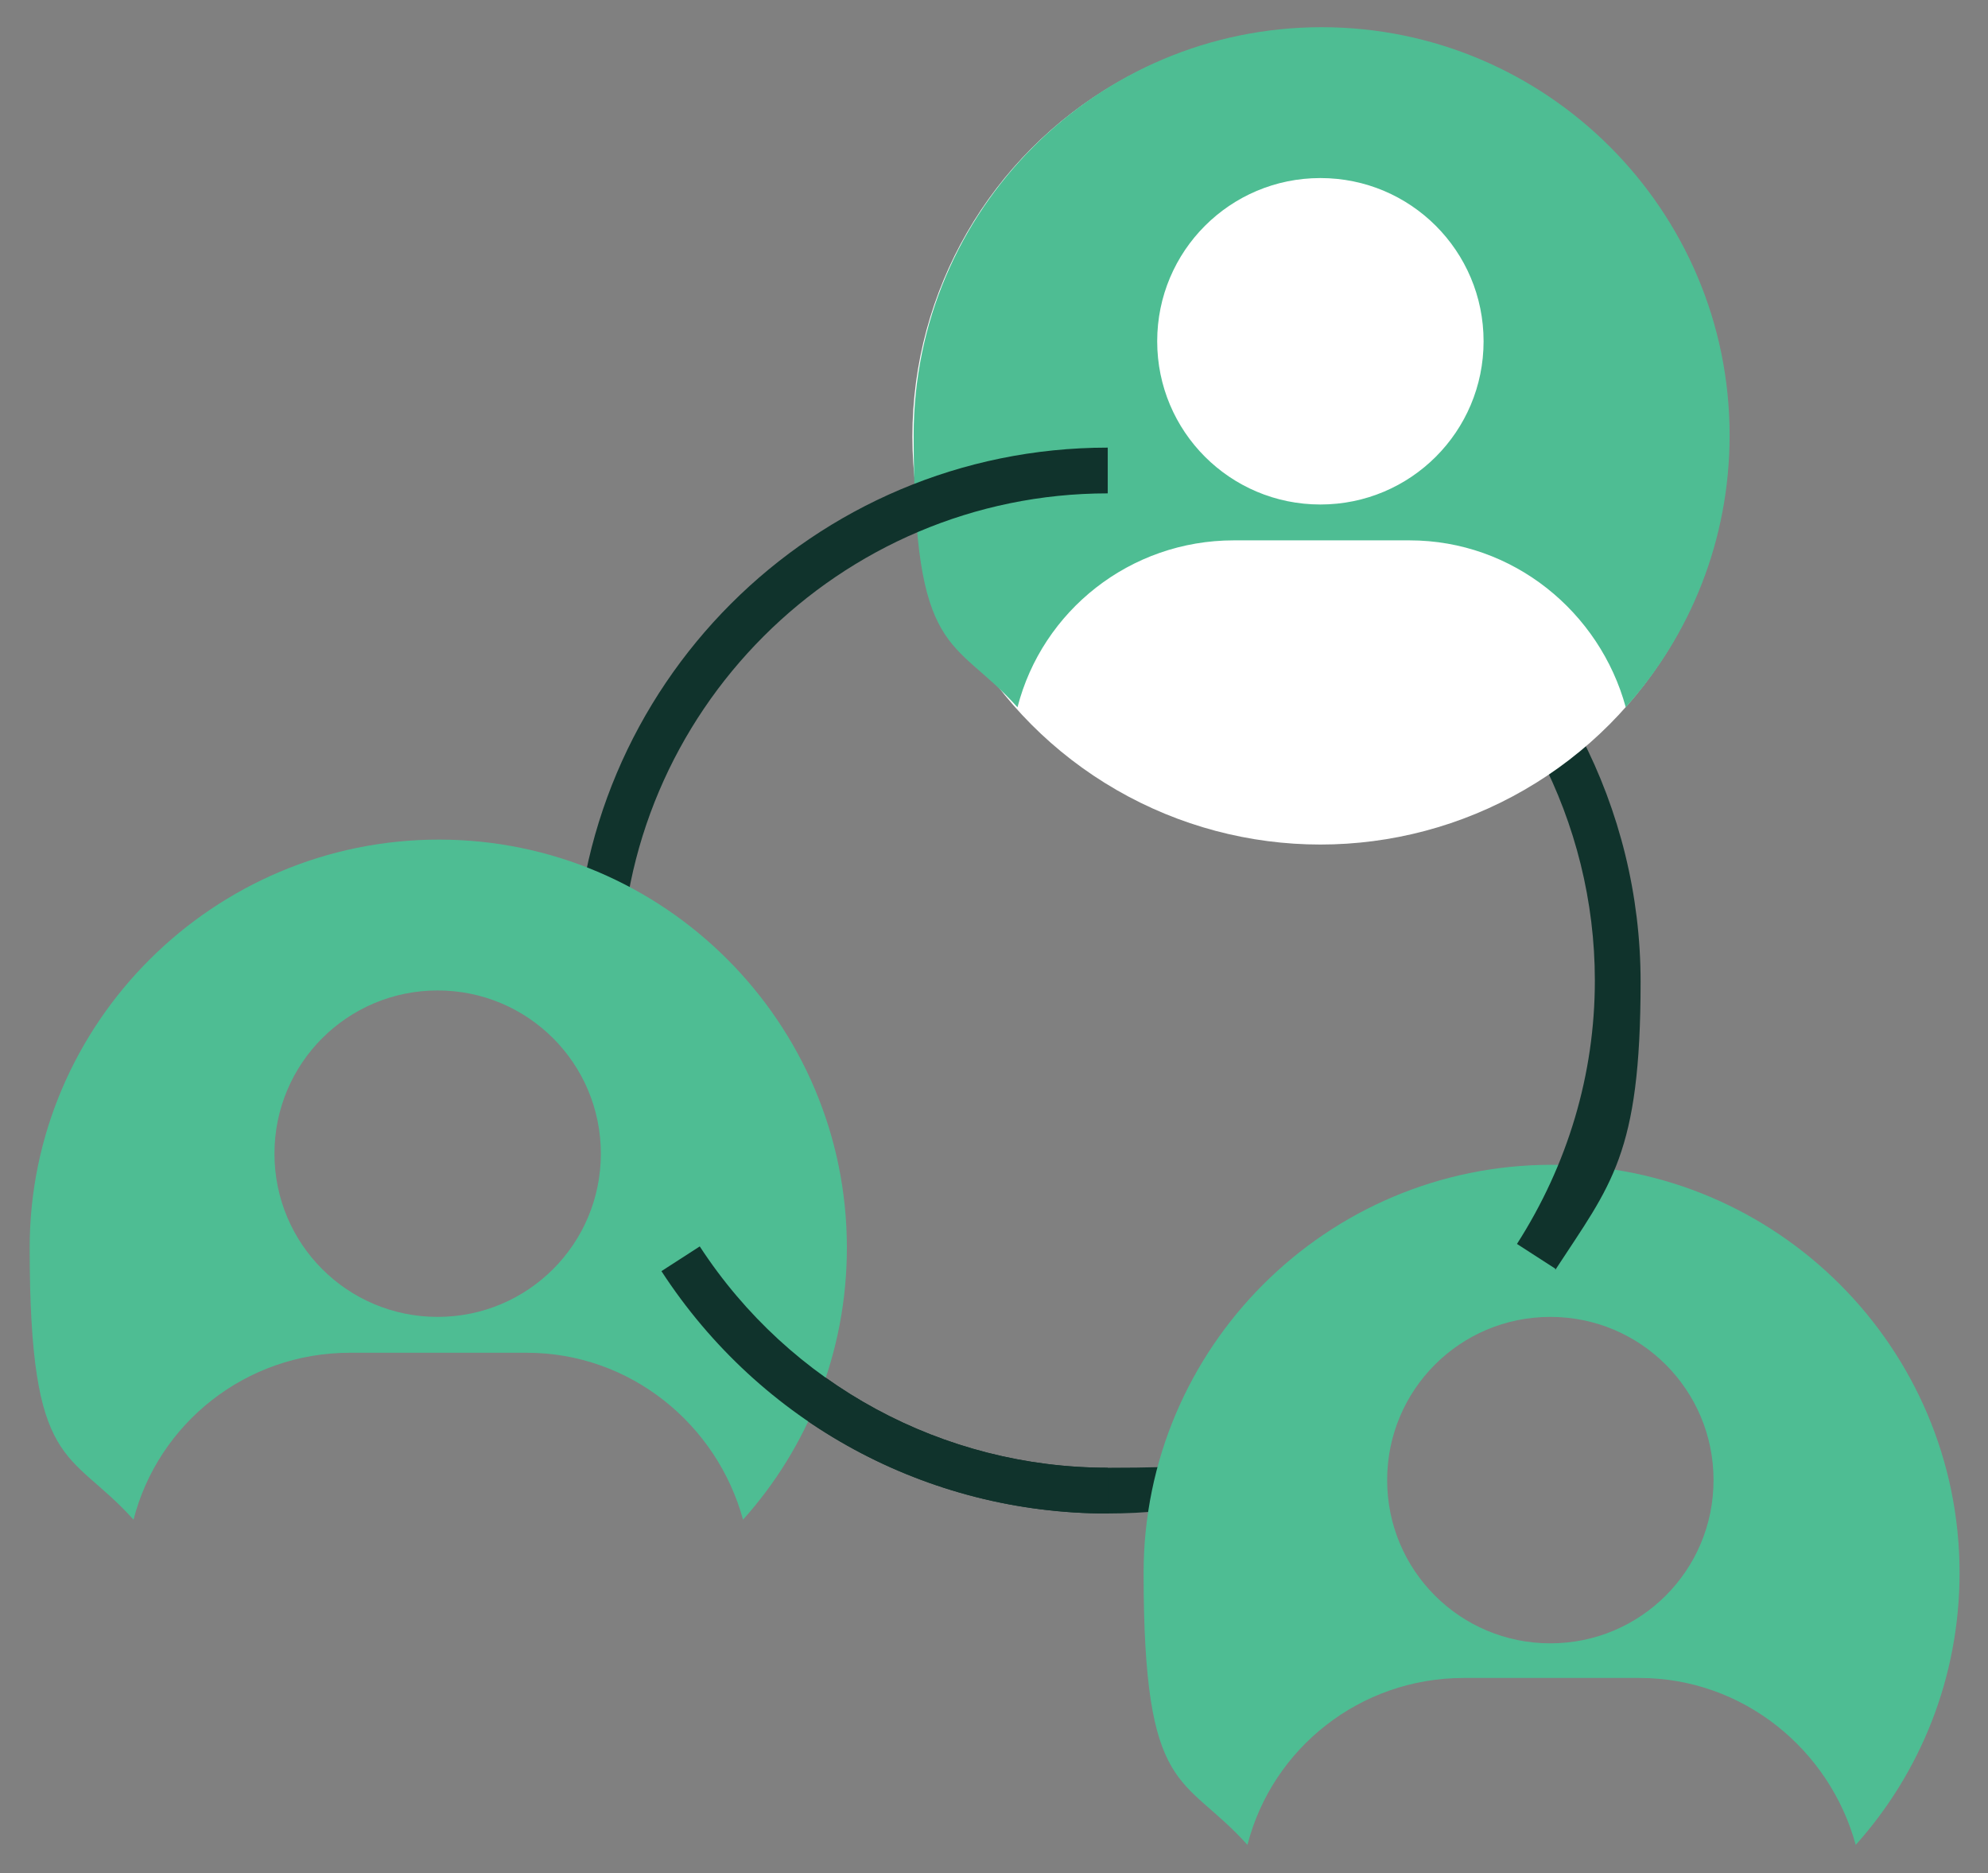
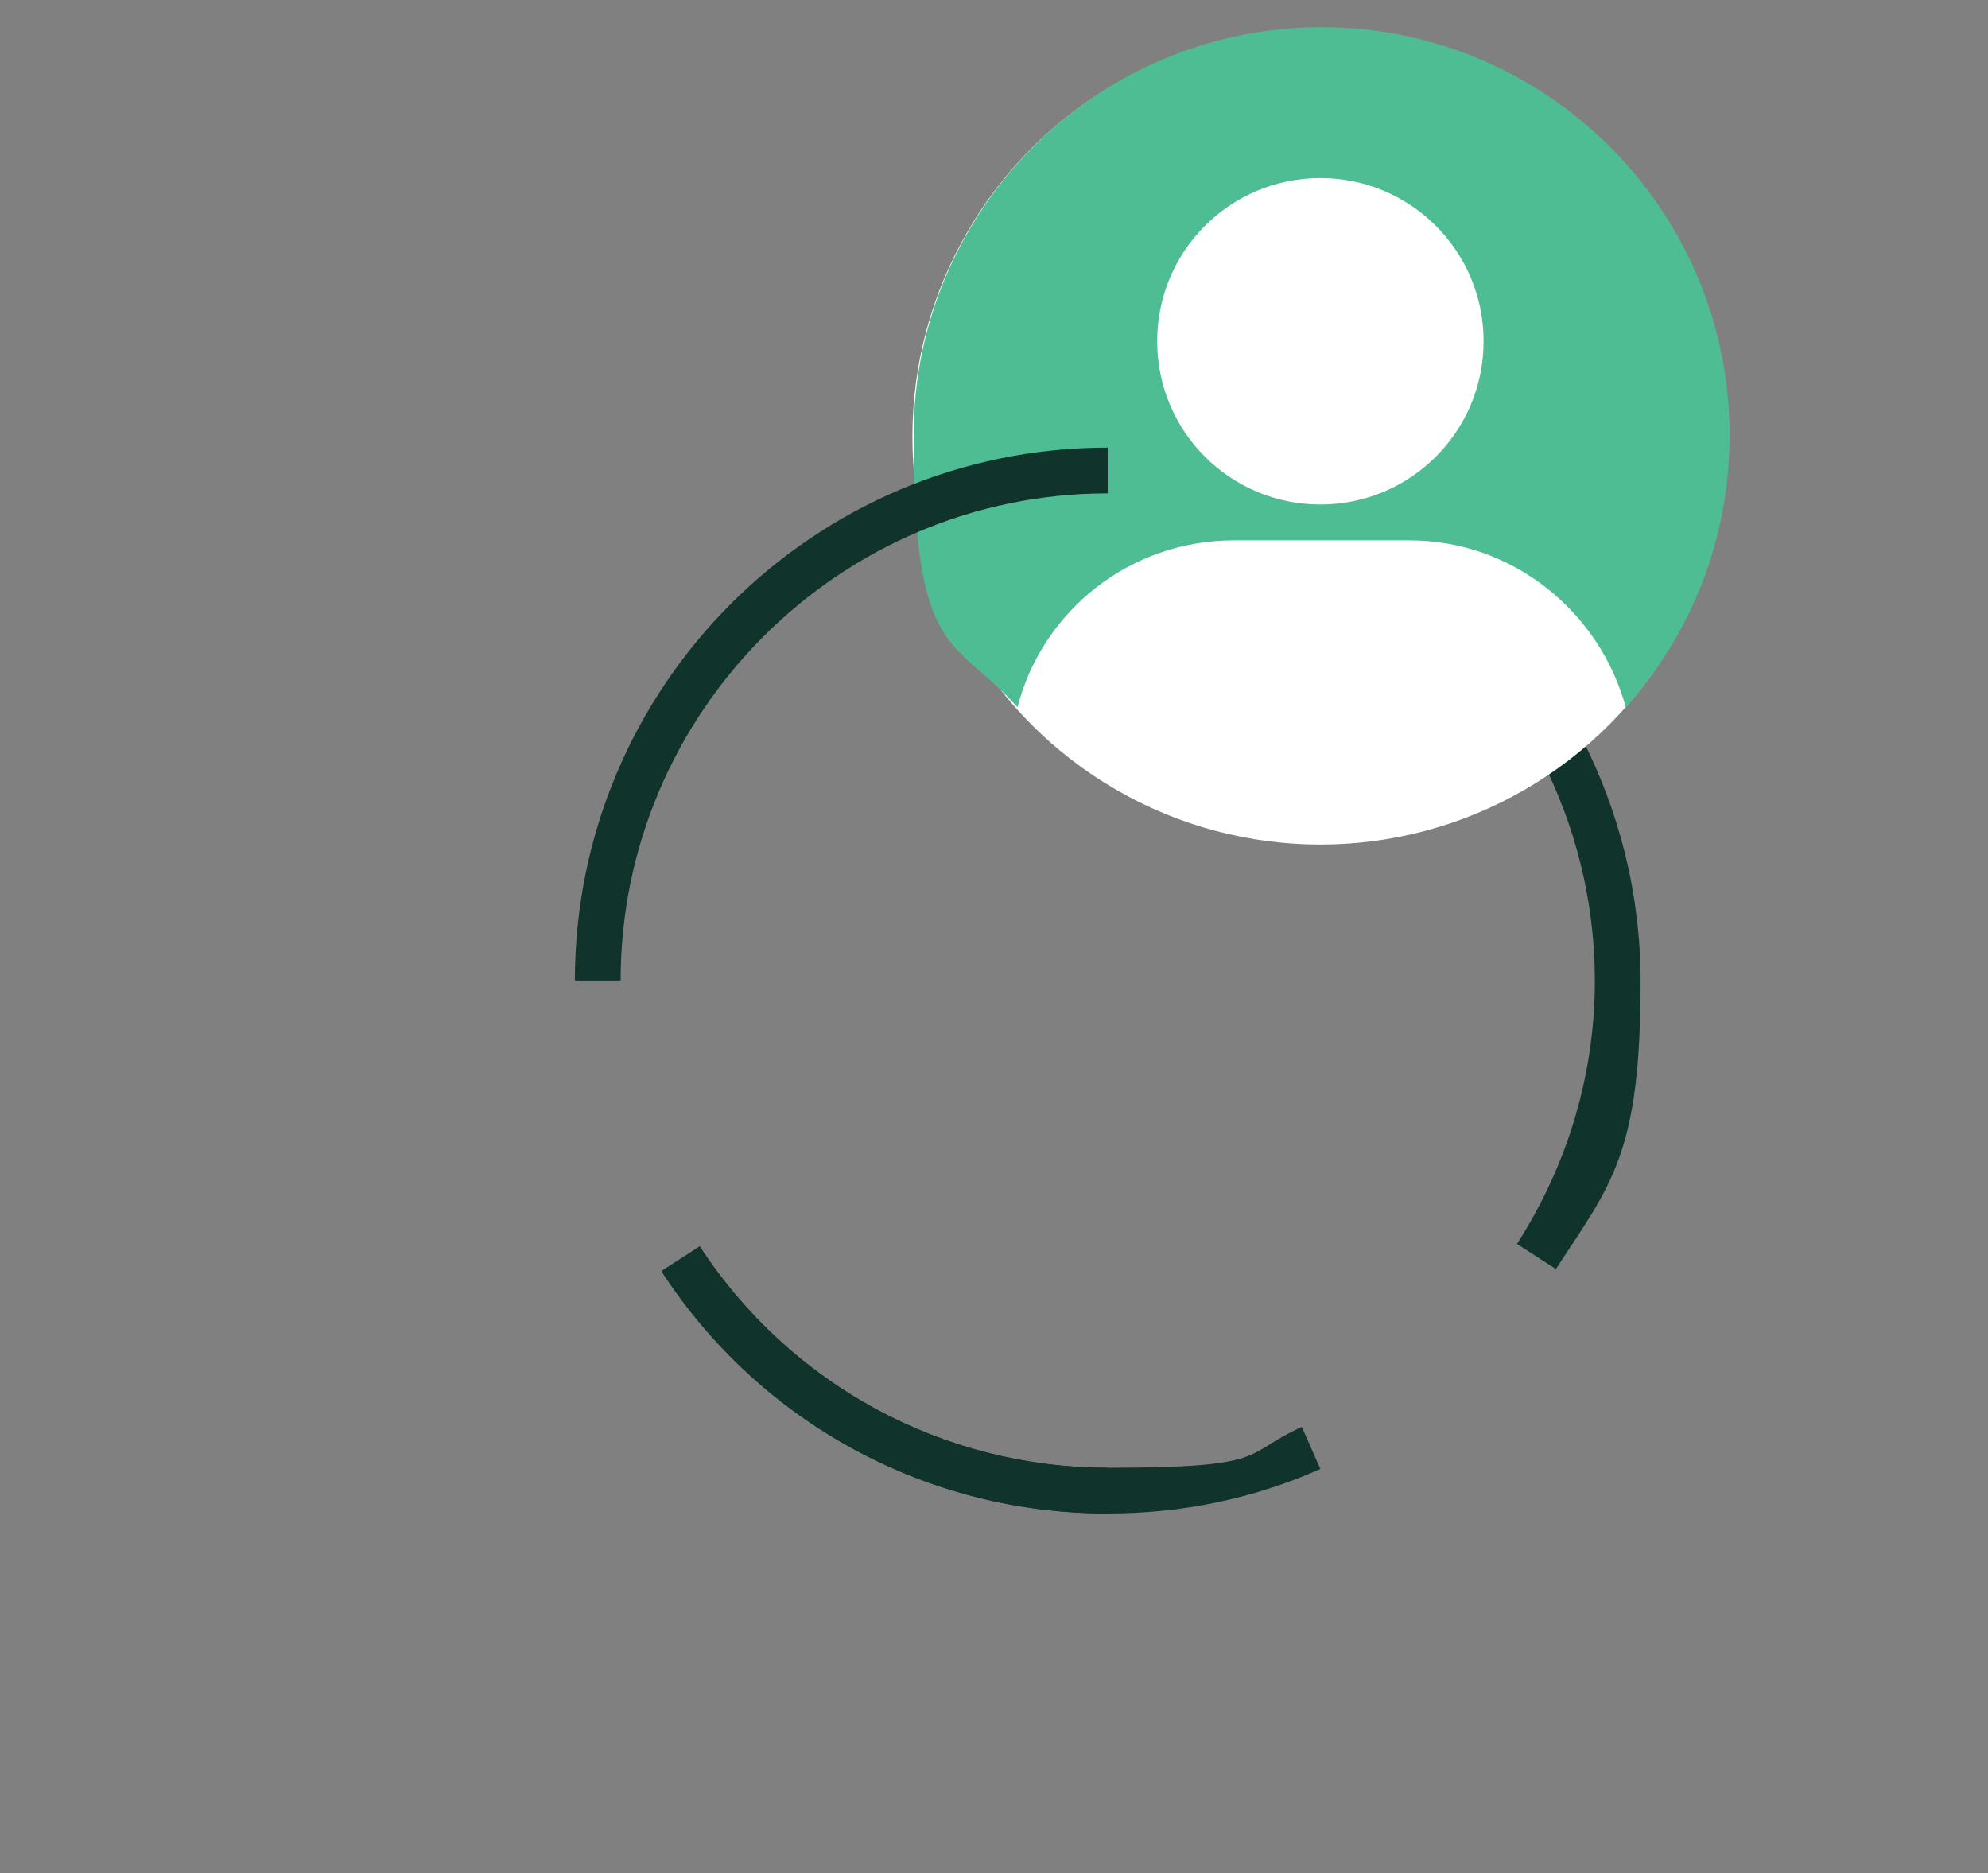
<svg xmlns="http://www.w3.org/2000/svg" version="1.1" viewBox="0 0 160.8 151.5">
  <rect x="0" y="0" width="160.8" height="151.5" fill="#808080" stroke="none" />
  <defs>
    <style> .cls-1 { fill: #4ebd93; } .cls-2 { fill: #fff; } .cls-3 { fill: #10332c; } </style>
  </defs>
  <g>
    <g id="Layer_1">
      <g id="Layer_1-2" data-name="Layer_1">
        <g>
          <path class="cls-3" d="M89.6,122.4c-14.6,0-28.1-7.3-36.1-19.6l3.1-2c7.3,11.2,19.7,17.9,33,17.9s10.8-1.1,15.7-3.3l1.5,3.4c-5.4,2.4-11.2,3.6-17.2,3.6Z" />
-           <path class="cls-1" d="M118.3,135.7h14.3c8.4,0,15.4,5.8,17.5,13.5,5.2-5.8,8.4-13.5,8.4-22,0-18.2-14.8-33-33-33s-33,14.8-33,33,3.2,16.2,8.4,22c2-7.8,9.1-13.5,17.5-13.5h0ZM125.4,106.5c7.3,0,13.2,5.9,13.2,13.2s-5.9,13.2-13.2,13.2-13.2-5.9-13.2-13.2,5.9-13.2,13.2-13.2Z" />
          <path class="cls-3" d="M125.8,102.6l-3.1-2c4.1-6.4,6.3-13.7,6.3-21.3,0-12.8-6.3-24.9-16.7-32.2l2.1-3c11.5,8.1,18.3,21.3,18.3,35.3s-2.4,16.4-6.9,23.3h0Z" />
          <g>
            <circle class="cls-2" cx="106.8" cy="35.3" r="33" />
            <path class="cls-1" d="M99.7,43.7h14.3c8.4,0,15.4,5.8,17.5,13.5,5.2-5.8,8.4-13.5,8.4-22,0-18.2-14.8-33-33-33s-33,14.8-33,33,3.2,16.2,8.4,22c2-7.8,9.1-13.5,17.5-13.5h0ZM106.8,14.4c7.3,0,13.2,5.9,13.2,13.2s-5.9,13.2-13.2,13.2-13.2-5.9-13.2-13.2,5.9-13.2,13.2-13.2Z" />
          </g>
          <path class="cls-3" d="M50.2,79.3h-3.7c0-23.8,19.3-43.1,43.1-43.1v3.7c-21.7,0-39.4,17.7-39.4,39.4Z" />
-           <path class="cls-1" d="M28.3,109.4h14.3c8.4,0,15.4,5.8,17.5,13.5,5.2-5.8,8.4-13.5,8.4-22,0-18.2-14.8-33-33-33S2.4,82.7,2.4,100.9s3.2,16.2,8.4,22c2-7.8,9.1-13.5,17.5-13.5ZM35.4,80.1c7.3,0,13.2,5.9,13.2,13.2s-5.9,13.2-13.2,13.2-13.2-5.9-13.2-13.2,5.9-13.2,13.2-13.2Z" />
          <path class="cls-3" d="M89.6,122.4c-14.6,0-28.1-7.3-36.1-19.6l3.1-2c7.3,11.2,19.7,17.9,33,17.9v3.7Z" />
        </g>
      </g>
    </g>
  </g>
</svg>